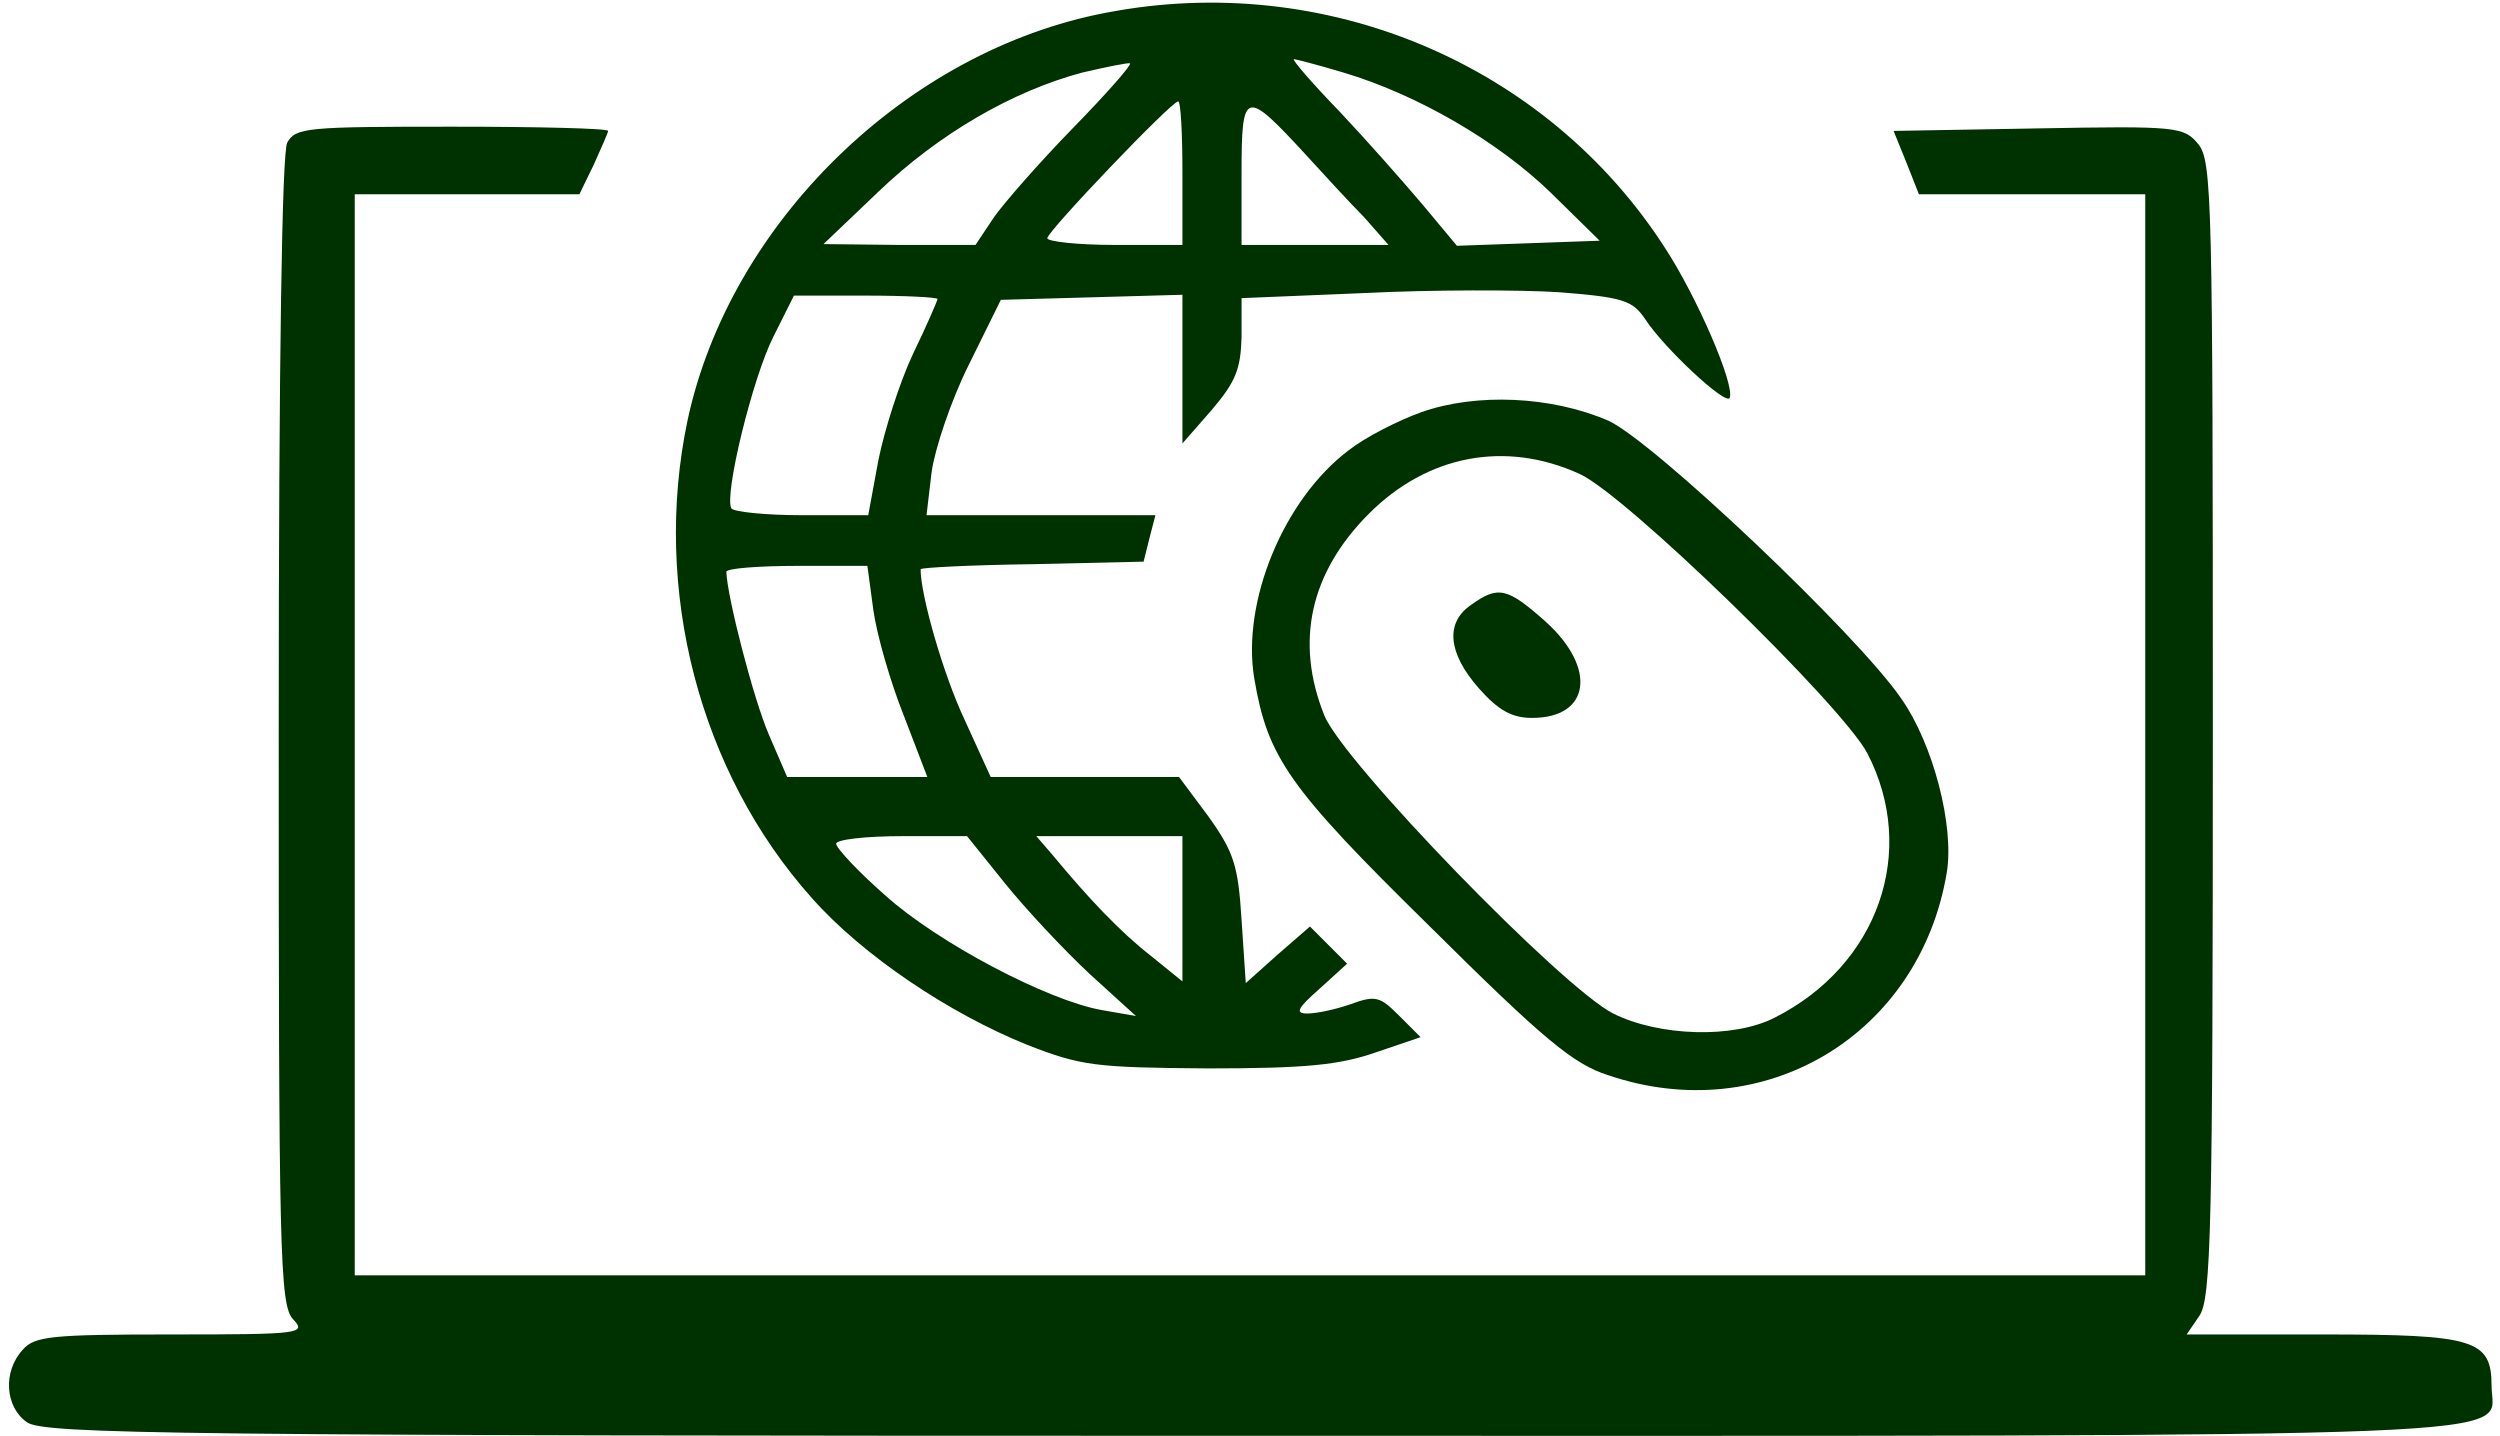
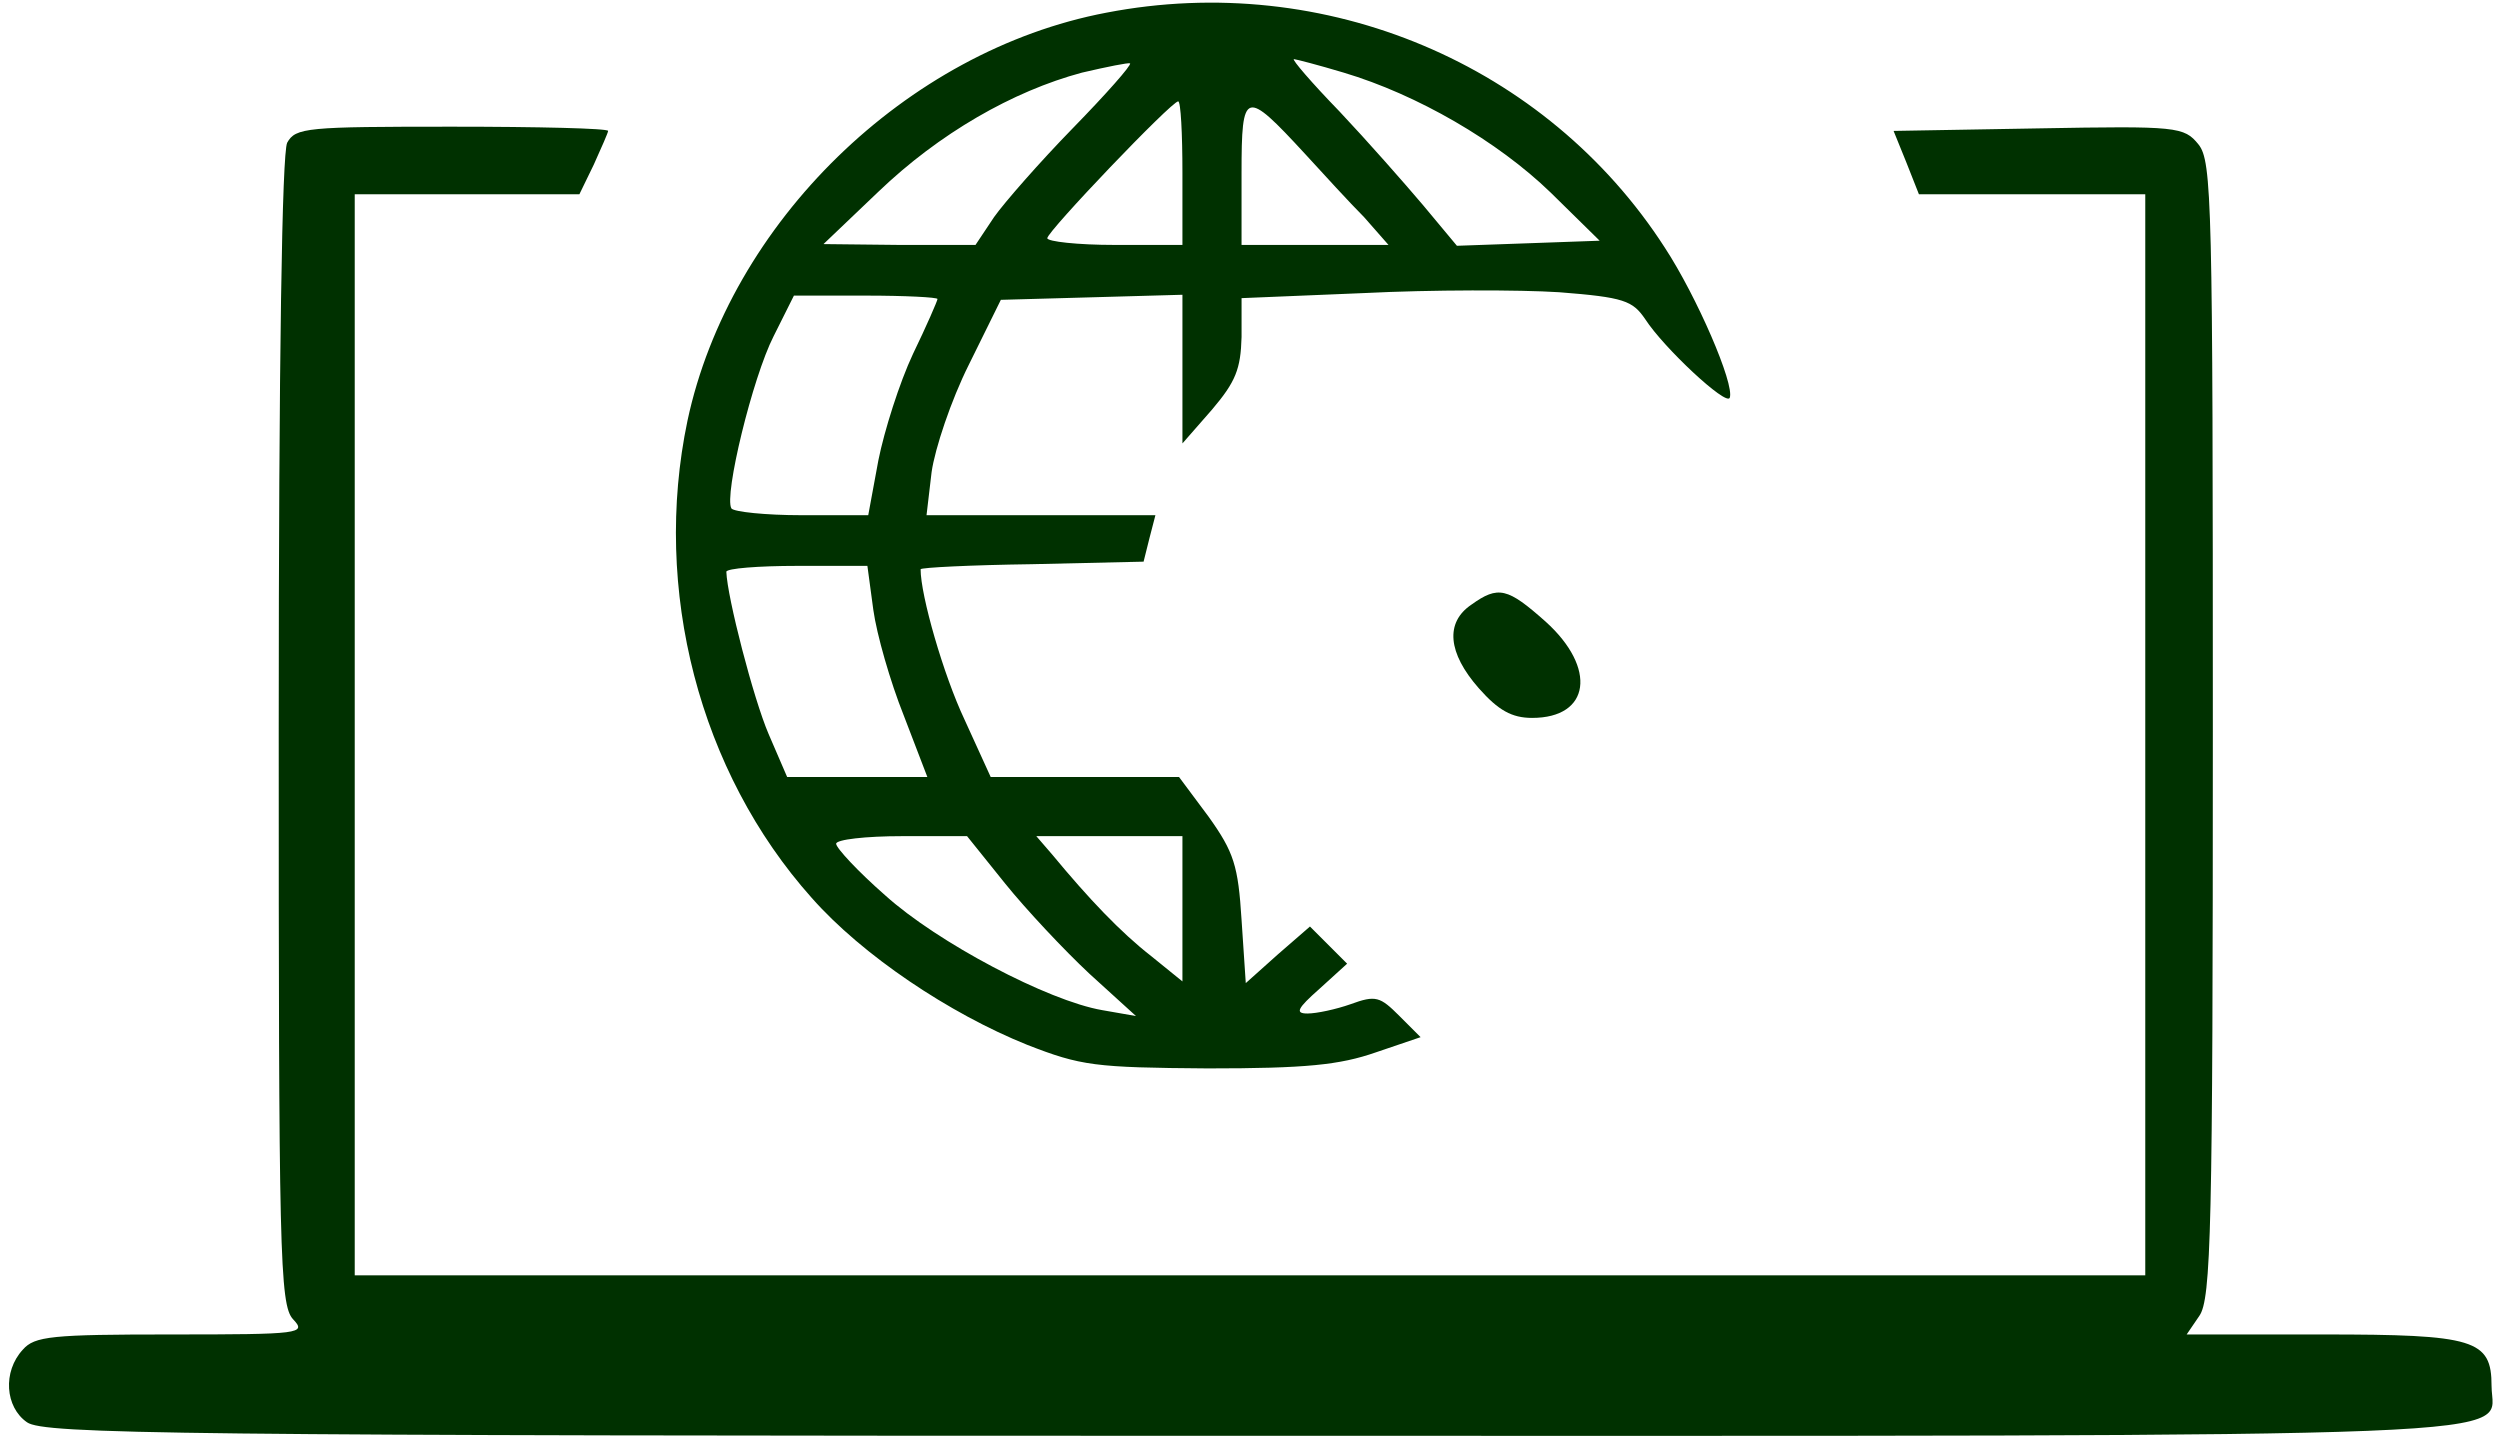
<svg xmlns="http://www.w3.org/2000/svg" version="1.0" width="296pt" height="170pt" viewBox="0 0 296 170" preserveAspectRatio="xMidYMid meet">
  <g transform="translate(0,170) scale(0.1,-0.1)" fill="#000000" stroke="none">
    <path d="M1310 1685 c-237 -45 -446 -249 -496 -483 -42 -200 14 -416 147 -565 60 -68 163 -137 255 -174 64 -25 80 -27 214 -28 116 0 156 4 199 19 l53 18 -25 25 c-23 23 -28 25 -58 14 -17 -6 -40 -11 -51 -11 -15 0 -12 6 14 29 l33 30 -22 22 -22 22 -38 -33 -38 -34 -5 75 c-4 64 -9 80 -39 122 l-35 47 -111 0 -112 0 -31 68 c-25 53 -52 147 -52 178 0 2 59 5 132 6 l132 3 7 28 7 27 -135 0 -136 0 6 51 c4 28 23 85 44 127 l38 77 108 3 107 3 0 -88 0 -88 35 40 c28 33 34 48 35 86 l0 46 145 6 c80 4 184 4 231 1 77 -6 87 -10 102 -32 22 -34 96 -103 100 -93 6 16 -39 120 -77 178 -140 217 -402 328 -661 278z m-40 -137 c-39 -40 -81 -88 -93 -105 l-22 -33 -90 0 -90 1 65 62 c72 69 159 119 241 141 30 7 55 12 57 11 2 -2 -28 -36 -68 -77z m321 66 c87 -26 182 -81 245 -142 l58 -57 -84 -3 -85 -3 -40 48 c-22 26 -66 76 -99 111 -33 34 -57 62 -54 62 2 0 29 -7 59 -16z m-191 -119 l0 -85 -80 0 c-44 0 -80 4 -80 8 0 8 147 162 155 162 3 0 5 -38 5 -85z m145 23 c22 -24 53 -58 70 -75 l29 -33 -87 0 -87 0 0 85 c0 99 4 100 75 23z m-435 -172 c0 -2 -13 -32 -29 -65 -16 -34 -34 -91 -41 -126 l-12 -65 -79 0 c-43 0 -80 4 -83 8 -9 15 25 155 50 204 l24 48 85 0 c47 0 85 -2 85 -4z m-76 -368 c4 -29 20 -85 36 -125 l28 -73 -83 0 -83 0 -22 51 c-18 42 -49 162 -50 192 0 4 38 7 84 7 l83 0 7 -52z m156 -324 c25 -31 70 -79 100 -107 l55 -50 -40 7 c-64 11 -195 80 -257 136 -32 28 -58 56 -58 61 0 5 35 9 78 9 l77 0 45 -56z m210 -30 l0 -86 -37 30 c-36 28 -74 68 -117 120 l-19 22 86 0 87 0 0 -86z" fill="#003100" />
    <path d="M340 1531 c-6 -13 -10 -249 -10 -697 0 -616 1 -679 17 -696 16 -17 10 -18 -144 -18 -142 0 -162 -2 -176 -18 -24 -26 -21 -68 5 -86 20 -14 174 -16 1448 -16 1568 0 1470 -4 1470 59 0 55 -20 61 -199 61 l-162 0 15 22 c14 20 16 102 16 694 0 625 -1 673 -17 693 -17 21 -25 22 -189 19 l-172 -3 15 -37 15 -38 134 0 134 0 0 -640 0 -640 -1060 0 -1060 0 0 640 0 640 133 0 133 0 17 35 c9 20 17 38 17 40 0 3 -83 5 -185 5 -172 0 -185 -1 -195 -19z" fill="#003100" />
-     <path d="M1683 1212 c-28 -10 -67 -30 -86 -45 -77 -58 -127 -179 -112 -270 16 -94 40 -129 208 -294 135 -134 170 -163 211 -176 185 -63 369 48 401 240 9 55 -16 152 -54 206 -52 76 -295 306 -347 329 -67 29 -156 33 -221 10z m187 -73 c54 -24 311 -274 341 -331 60 -116 13 -251 -110 -313 -49 -25 -137 -22 -191 5 -61 31 -320 298 -342 353 -35 87 -17 169 53 239 69 69 161 87 249 47z" fill="#003100" />
    <path d="M1742 984 c-31 -21 -28 -57 9 -99 23 -26 39 -35 63 -35 69 0 77 59 16 114 -45 40 -56 43 -88 20z" fill="#003100" />
  </g>
</svg>